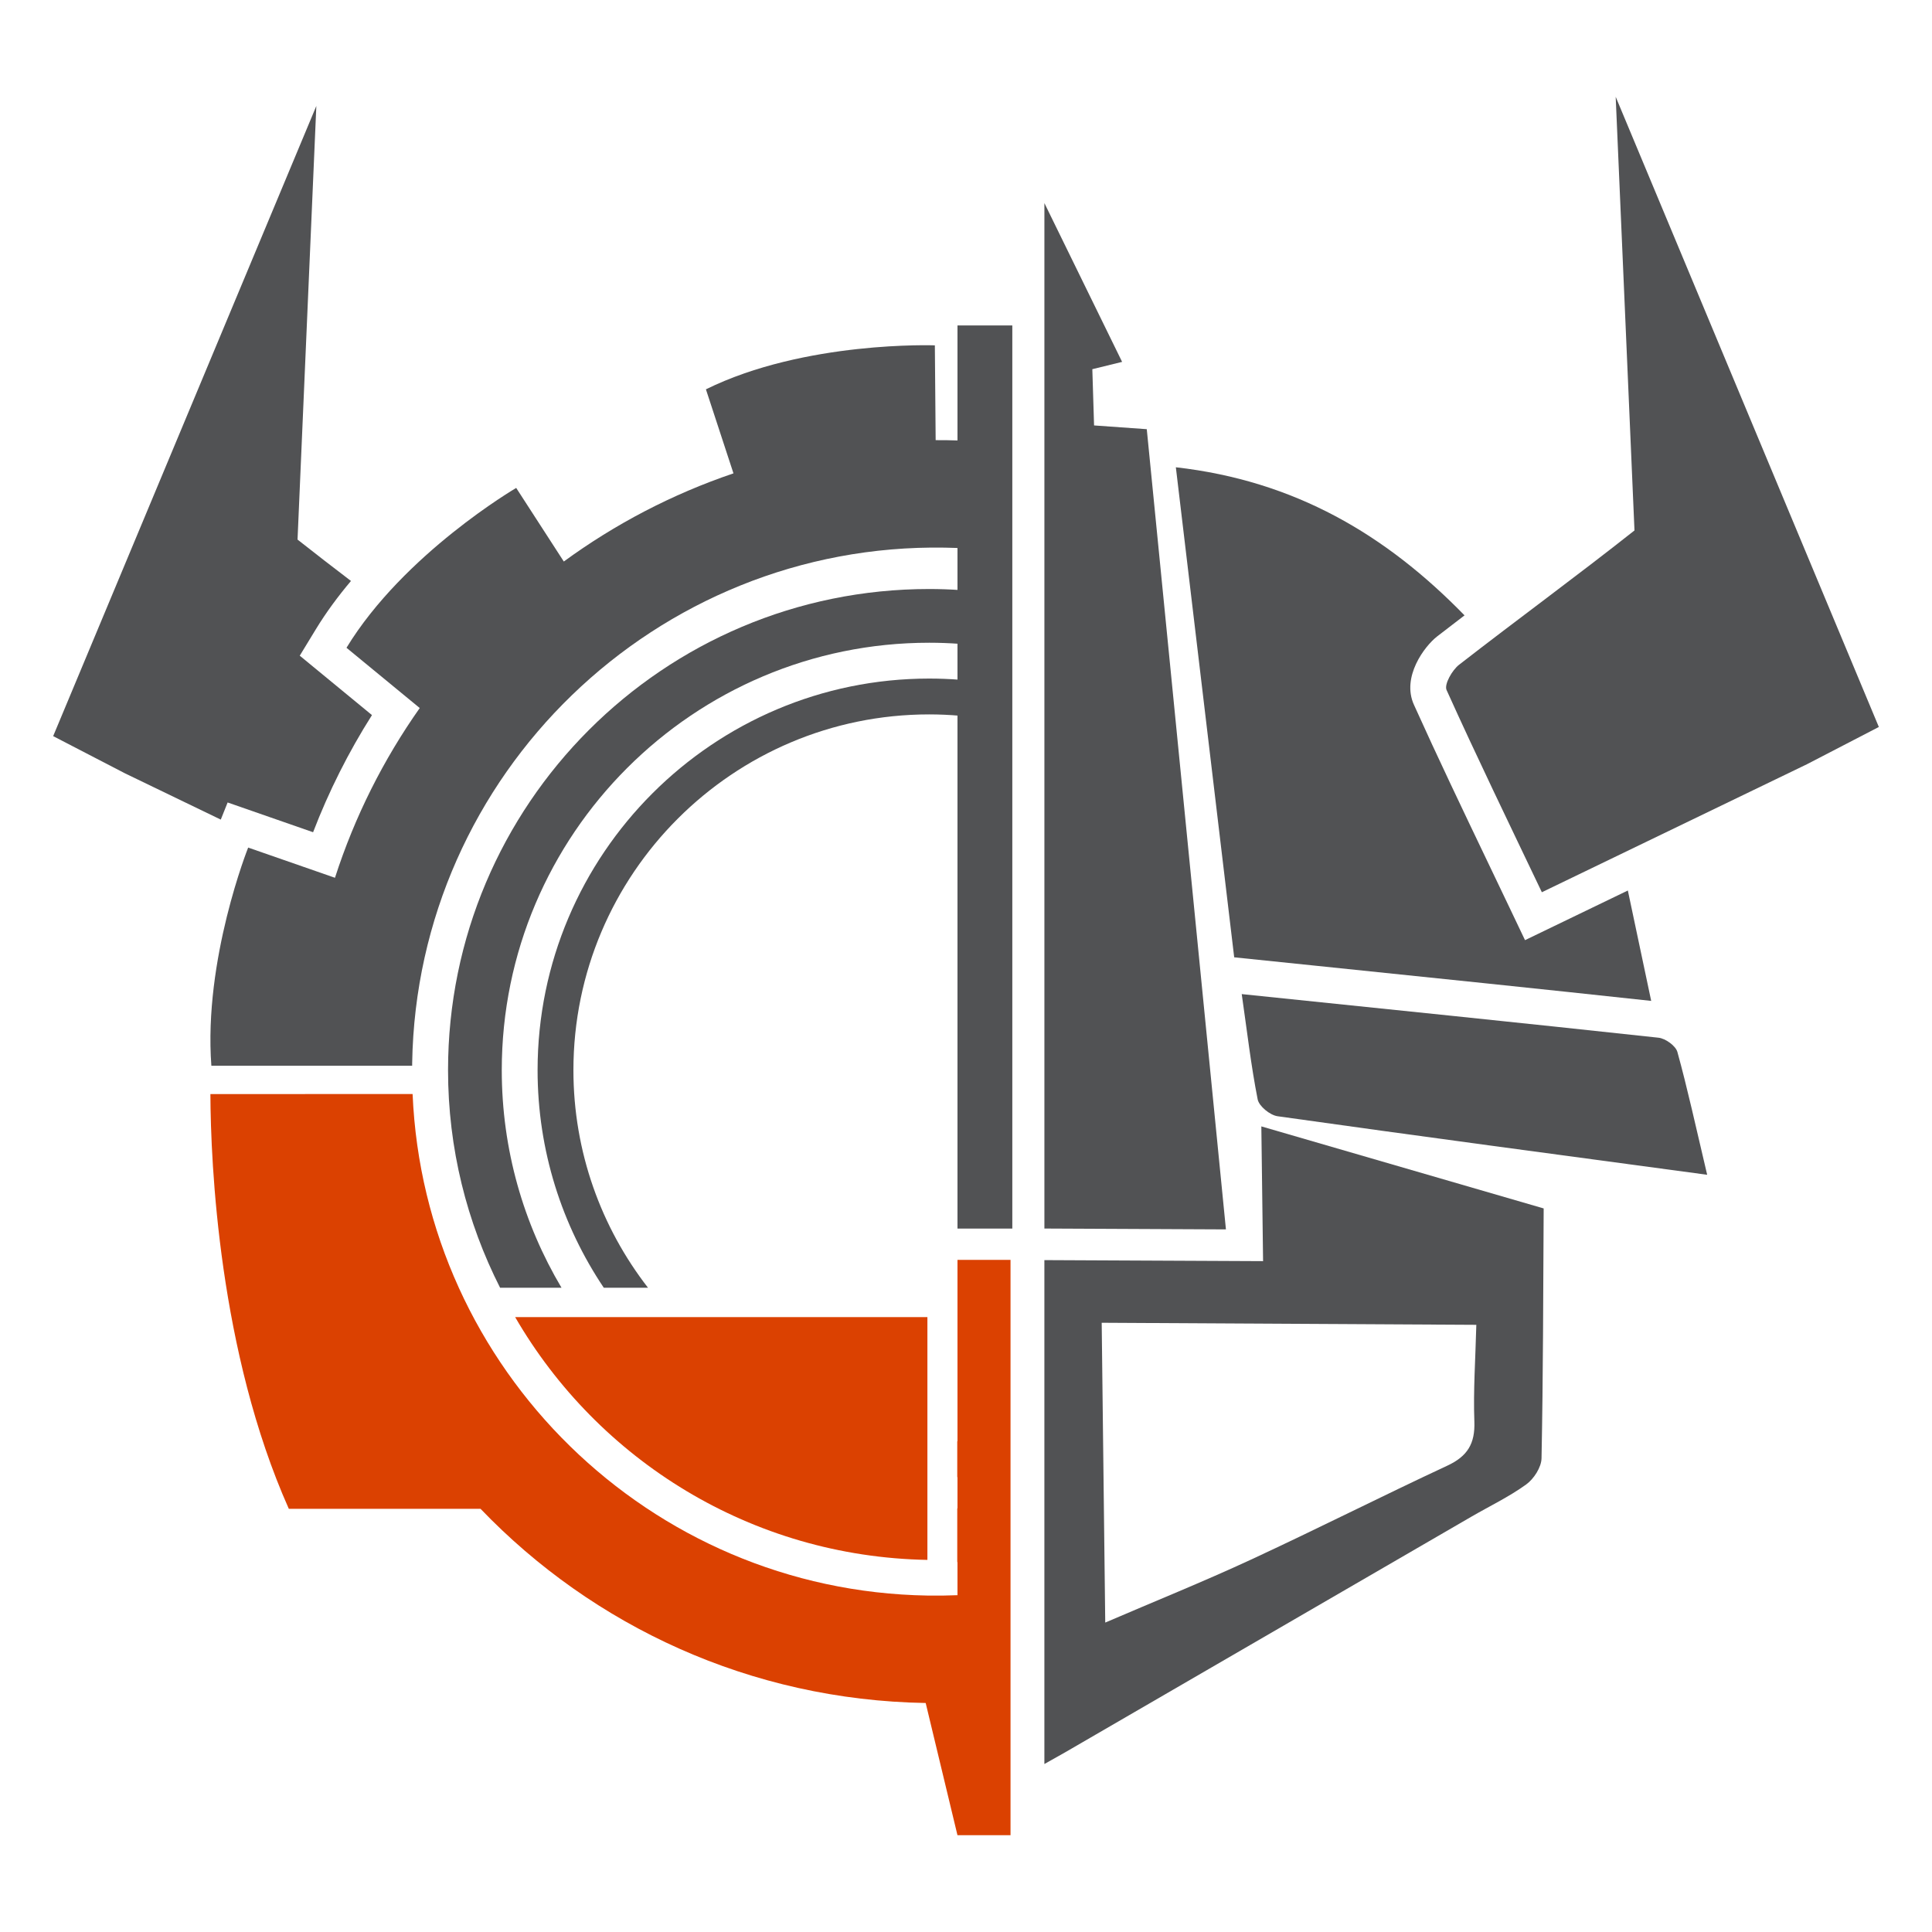
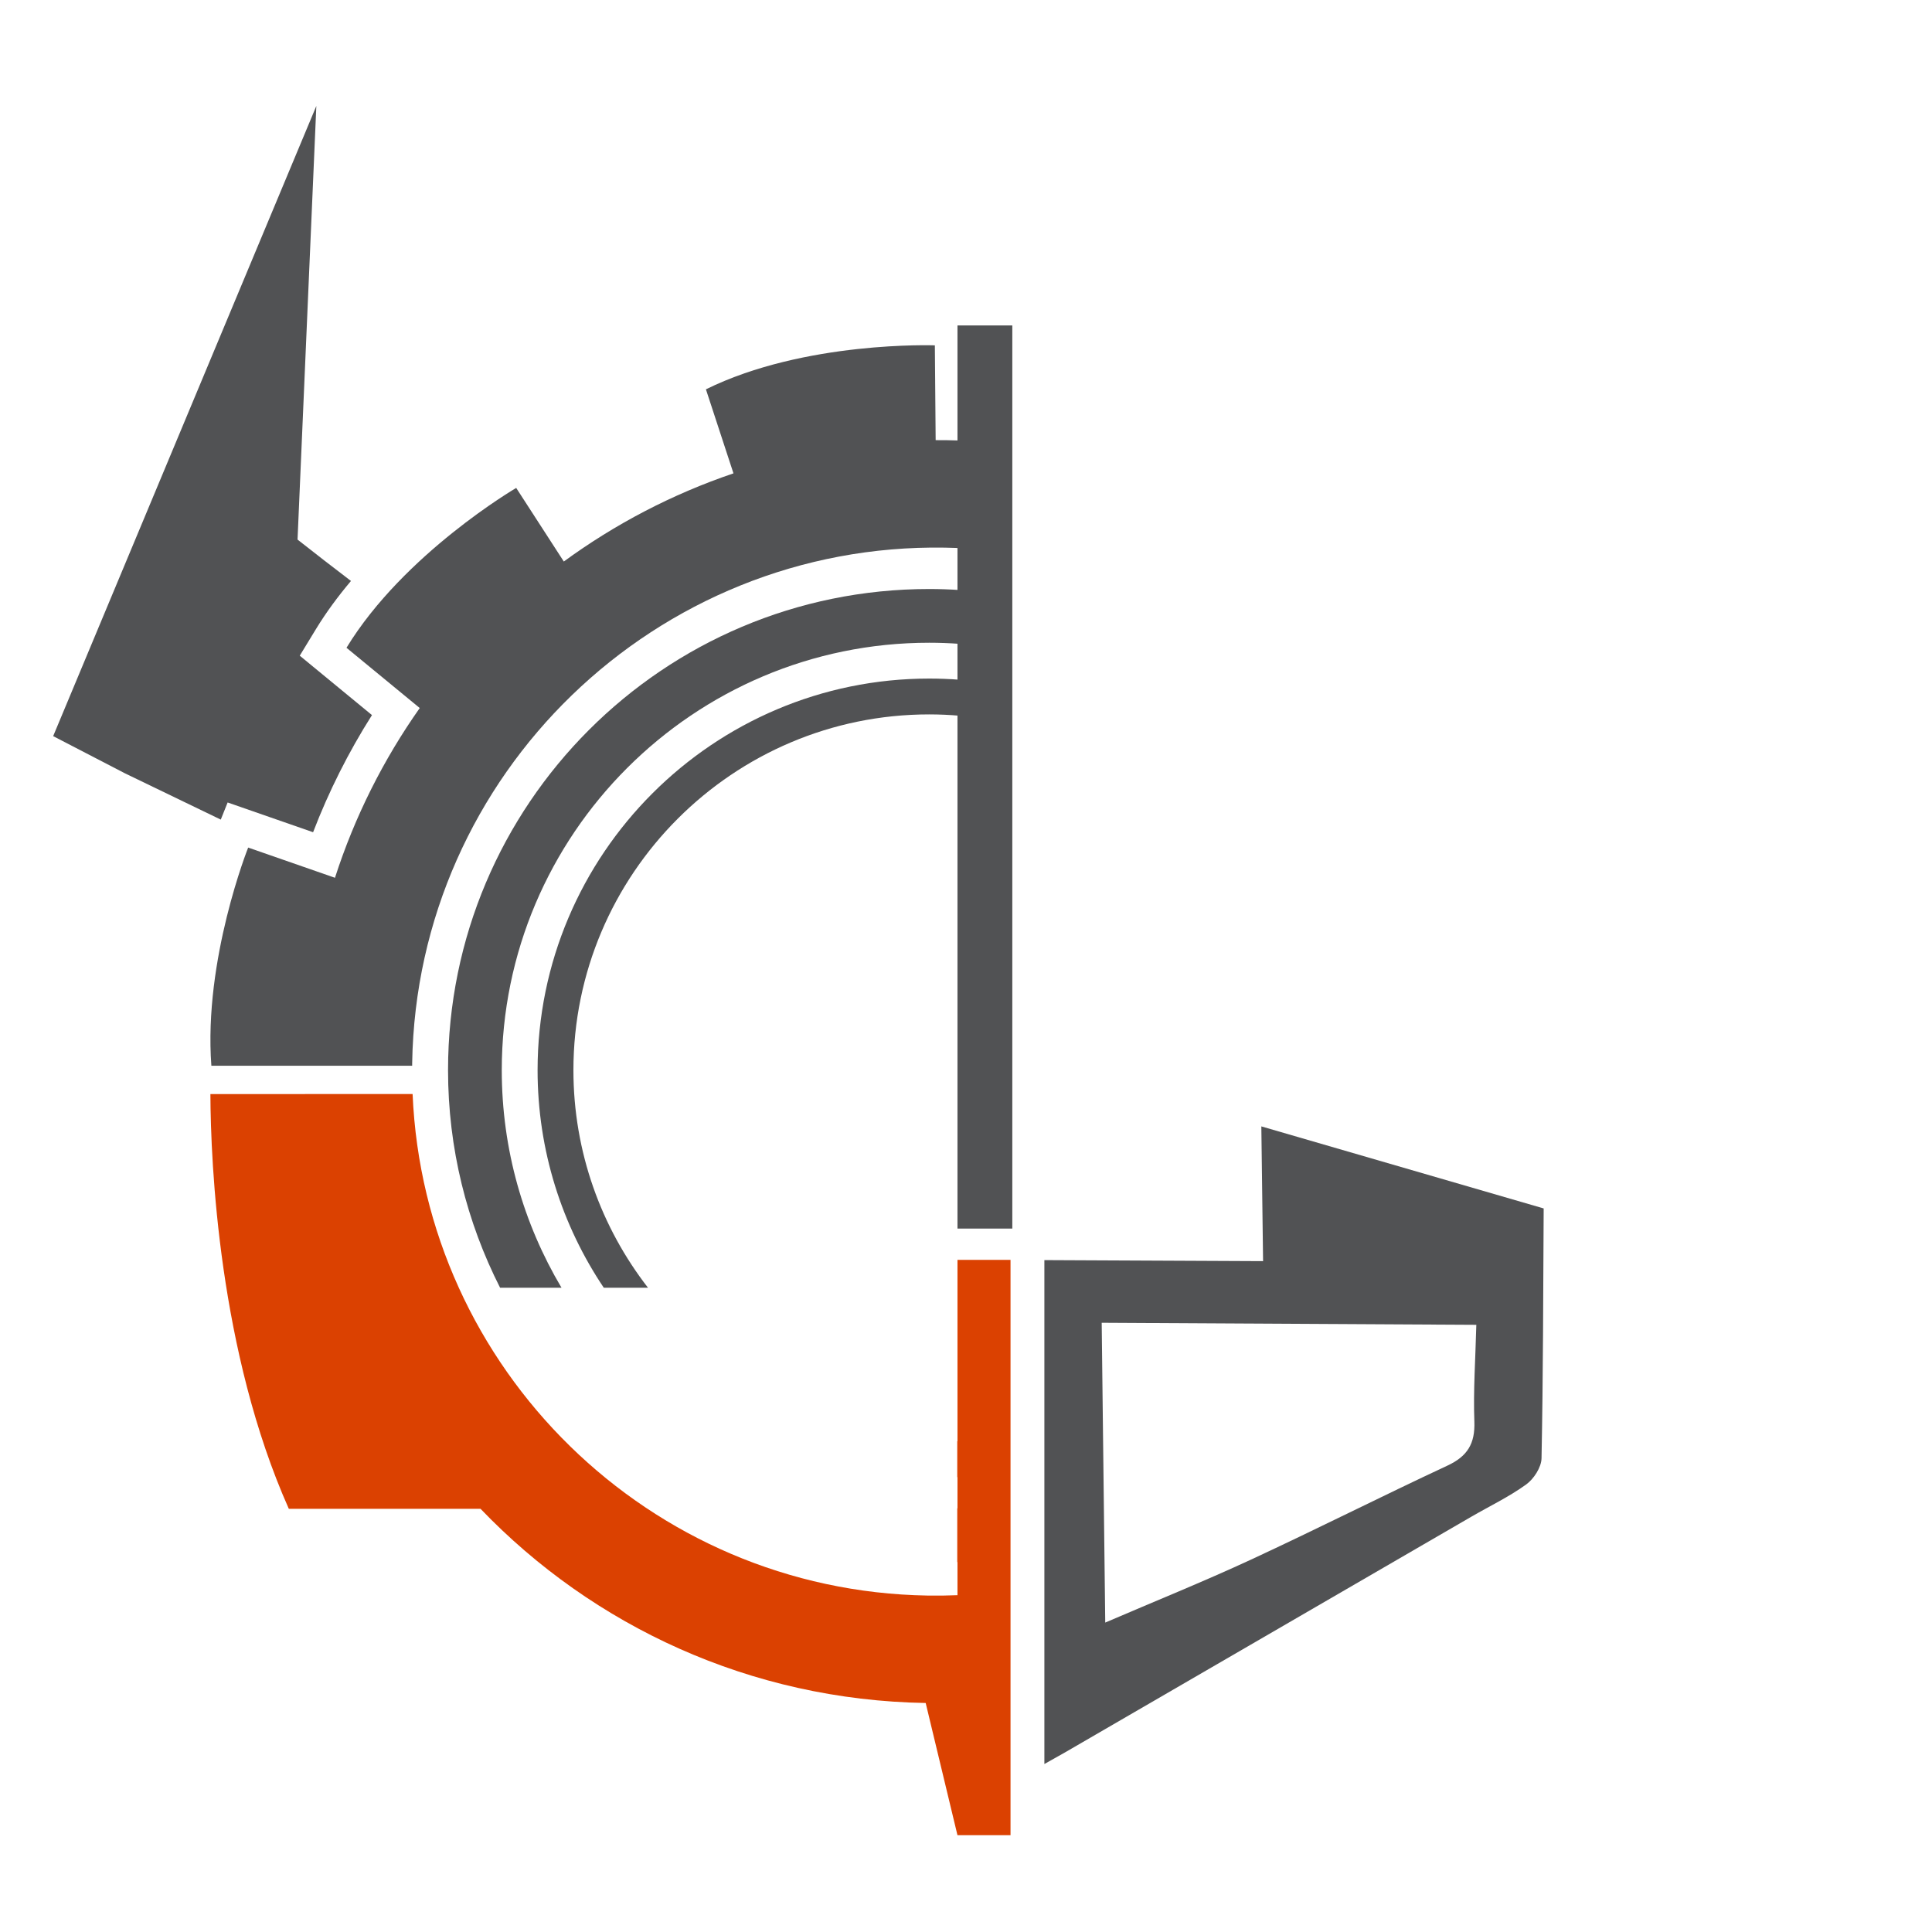
<svg xmlns="http://www.w3.org/2000/svg" version="1.1" id="Layer_1" x="0px" y="0px" viewBox="0 0 1133.86 1133.86" style="enable-background:new 0 0 1133.86 1133.86;" xml:space="preserve">
  <style type="text/css">
	.st0{fill:#515254;}
	.st1{fill:#DB4101;}
	.st2{fill:none;}
	.st3{fill:#FFFFFF;}
	.st4{fill:url(#SVGID_1_);}
	.st5{fill:url(#SVGID_2_);}
	.st6{fill:url(#SVGID_3_);}
	.st7{fill:url(#SVGID_4_);}
	.st8{fill:url(#SVGID_5_);}
	.st9{fill:url(#SVGID_6_);}
	.st10{fill:url(#SVGID_7_);}
	.st11{fill:url(#SVGID_8_);}
	.st12{fill:url(#SVGID_9_);}
	.st13{fill:url(#SVGID_10_);}
	.st14{fill:url(#SVGID_11_);}
	.st15{fill:url(#SVGID_12_);}
	.st16{fill:url(#SVGID_13_);}
	.st17{fill:url(#SVGID_14_);}
	.st18{fill:url(#SVGID_15_);}
	.st19{fill:url(#SVGID_16_);}
	.st20{fill:url(#SVGID_17_);}
	.st21{fill:url(#SVGID_18_);}
	.st22{fill:url(#SVGID_19_);}
	.st23{fill:url(#SVGID_20_);}
	.st24{fill:url(#SVGID_21_);}
	.st25{fill:url(#SVGID_22_);}
	.st26{fill:url(#SVGID_23_);}
	.st27{fill:url(#SVGID_24_);}
	.st28{fill:url(#SVGID_25_);}
	.st29{fill:url(#SVGID_26_);}
	.st30{fill:url(#SVGID_27_);}
	.st31{fill:url(#SVGID_28_);}
	.st32{fill:url(#SVGID_29_);}
	.st33{fill:url(#SVGID_30_);}
	.st34{fill:url(#SVGID_31_);}
	.st35{fill:url(#SVGID_32_);}
	.st36{fill:url(#SVGID_33_);}
	.st37{fill:url(#SVGID_34_);}
	.st38{fill:url(#SVGID_35_);}
	.st39{fill:url(#SVGID_36_);}
	.st40{fill:url(#SVGID_37_);}
	.st41{fill:url(#SVGID_38_);}
	.st42{fill:url(#SVGID_39_);}
	.st43{fill:url(#SVGID_40_);}
	.st44{fill:url(#SVGID_41_);}
	.st45{fill:url(#SVGID_42_);}
	.st46{fill:url(#SVGID_43_);}
	.st47{fill:url(#SVGID_44_);}
	.st48{fill:url(#SVGID_45_);}
	.st49{fill:url(#SVGID_46_);}
	.st50{fill:url(#SVGID_47_);}
	.st51{fill:url(#SVGID_48_);}
	.st52{fill:url(#SVGID_49_);}
	.st53{fill:url(#SVGID_50_);}
	.st54{fill:url(#SVGID_51_);}
	.st55{fill:url(#SVGID_52_);}
	.st56{fill:url(#SVGID_53_);}
	.st57{fill:url(#SVGID_54_);}
	.st58{fill:url(#SVGID_55_);}
	.st59{fill:url(#SVGID_56_);}
	.st60{fill:url(#SVGID_57_);}
	.st61{fill:url(#SVGID_58_);}
	.st62{fill:url(#SVGID_59_);}
	.st63{fill:url(#SVGID_60_);}
	.st64{fill:url(#SVGID_61_);}
	.st65{fill:url(#SVGID_62_);}
	.st66{fill:url(#SVGID_63_);}
	.st67{fill:url(#SVGID_64_);}
	.st68{fill:url(#SVGID_65_);}
	.st69{fill:url(#SVGID_66_);}
	.st70{fill:url(#SVGID_67_);}
	.st71{fill:url(#SVGID_68_);}
	.st72{fill:url(#SVGID_69_);}
	.st73{fill:url(#SVGID_70_);}
	.st74{fill:url(#SVGID_71_);}
	.st75{fill:url(#SVGID_72_);}
</style>
  <g>
    <g>
      <rect x="561.93" y="191" class="st0" width="32.18" height="530.03" />
      <g>
        <path class="st0" d="M241.89,625.46c0.01-0.55,0-1.09,0.01-1.64c2.8-169.56,143.02-305.22,312.58-302.42     c8.46,0.14,16.82,0.64,25.1,1.45v-63.31c-7.95-0.64-15.97-1.06-24.06-1.2c-2.14-0.04-4.27-0.03-6.4-0.02l-0.47-55.64     c0,0-76.27-2.82-134.36,25.81l16.17,49.32c-35.96,12.19-69.48,29.74-99.57,51.74l-27.94-43.19c0,0-65.9,38.5-99.6,93.81     l42.99,35.37c-21.28,30.17-38.17,63.68-49.75,99.62l-50.94-17.73c0,0-26.26,65.71-21.6,128.04H241.89z" />
      </g>
      <path class="st1" d="M561.93,739.39v106.47c-0.04,0-0.09,0.01-0.13,0.01v21.05c0.04,0,0.09-0.01,0.13-0.01v18.3    c-0.04,0-0.09,0.01-0.13,0.01v31.54c0.04,0,0.09-0.01,0.13-0.01v19.44c-5.83,0.24-11.7,0.32-17.61,0.22    c-163.43-2.7-295.36-133.08-302.17-294.34h-63.11c0,0.01,0,0.02,0,0.03h-40.77h-14.79c0.16,41.06,5.05,151.5,46.03,243.41h112.52    c66.01,68.79,158.38,112.25,261.24,113.95l18.65,77.58h31.14V739.39H561.93z" />
      <g>
        <g>
-           <path class="st0" d="M1001.91,689.46c-6.9-29.16-11.58-50.78-17.47-72.06c-1.01-3.64-7-7.94-11.07-8.38      c-80.89-8.78-161.83-17.04-244.62-25.6c3.16,21.97,5.46,42.03,9.35,61.78c0.79,4.03,7.25,9.28,11.67,9.9      C831.65,666.64,913.63,677.56,1001.91,689.46z" />
-           <path class="st0" d="M773.27,566.88c67.29,6.94,130.97,13.51,195.79,20.53c-4.57-21.61-8.99-42.53-13.7-64.79l-60.35,29.14      l-9.09-19.07c-4.03-8.44-8.03-16.81-12.01-25.13c-15.41-32.2-29.96-62.62-44.1-93.96c-7.38-16.33,6.25-34.35,13.59-40.07      c5.33-4.14,10.73-8.26,16.11-12.38c-46.25-47.49-99.65-78.98-169.42-86.92c11.46,96.26,22.76,191.15,34.24,287.6L773.27,566.88z      " />
-           <path class="st0" d="M856.31,390.13c34.12-26.52,69.05-52.01,102.94-78.82L948.22,56.81l154.44,369.84l-42.2,21.87      c-51.29,24.77-102.58,49.53-155.57,75.12c-19.32-40.52-38.18-79.35-55.93-118.69C847.48,401.66,852.24,393.29,856.31,390.13z" />
-           <path class="st0" d="M612.93,119.17c16.37,33.44,30.69,62.7,45.62,93.21c-6.66,1.63-11.47,2.81-17.48,4.29      c0.35,11.19,0.68,21.97,1.02,33.01c11.2,0.8,20.2,1.44,30.93,2.2c15.48,156.47,30.87,312.06,46.46,469.63      c-36.19-0.17-71.32-0.33-106.54-0.5V119.17z" />
          <path class="st0" d="M625.05,1028.45c79.47-46.1,158.93-92.21,238.41-138.29c10.8-6.26,22.19-11.69,32.25-18.97      c4.48-3.24,8.88-10.05,8.99-15.32c0.96-48.45,0.97-96.92,1.26-146.66c-54.84-15.94-109.02-31.68-165.7-48.15      c0.35,27.22,0.68,52.49,1.02,79.08c-42.88-0.2-85.56-0.4-128.35-0.6v295.73 M646.57,776.31c73.81,0.41,145.69,0.8,219.86,1.21      c-0.51,20.2-1.83,38.51-1.15,56.76c0.48,12.96-4.04,20.38-15.78,25.85c-38.69,18.03-76.79,37.34-115.52,55.28      c-27.69,12.83-56.04,24.26-85.33,36.85C647.97,894.86,647.27,836.25,646.57,776.31z" />
        </g>
      </g>
      <path class="st0" d="M133.59,470.96l50.16,17.46c9.21-23.99,20.77-46.99,34.55-68.74l-42.38-34.87l9.49-15.58    c6.1-10,13.12-19.45,20.57-28.27c-10.51-8.02-20.99-16.09-31.36-24.29l11.03-254.49L31.2,432.02l42.2,21.87    c18.69,9.02,37.4,18.06,56.17,27.12L133.59,470.96z" />
      <path class="st2" d="M541.69,773.39H298.76c0,0,84.61,142.48,245.52,142.09C544.28,915.48,543.24,771.83,541.69,773.39z" />
      <g>
        <path class="st0" d="M545.32,345.68c-155.95,0-282.37,126.42-282.37,282.37c0,45.97,11.06,89.33,30.54,127.69h36.04     c-22.23-37.43-35.05-81.08-35.05-127.69c0-138.31,112.52-250.84,250.84-250.84c11.98,0,23.76,0.9,35.3,2.53v-31.79     C569.04,346.51,557.28,345.68,545.32,345.68z" />
      </g>
      <g>
        <path class="st0" d="M545.32,398.24c-126.72,0-229.82,103.09-229.82,229.82c0,47.22,14.33,91.14,38.85,127.69h25.95     c-27.4-35.33-43.77-79.62-43.77-127.69c0-115.13,93.66-208.79,208.79-208.79c12.03,0,23.81,1.08,35.3,3.04v-21.35     C569.11,399.17,557.32,398.24,545.32,398.24z" />
      </g>
-       <path class="st1" d="M302.34,773c48.56,83.81,138.52,140.63,241.94,142.48V773H302.34z" />
    </g>
  </g>
</svg>